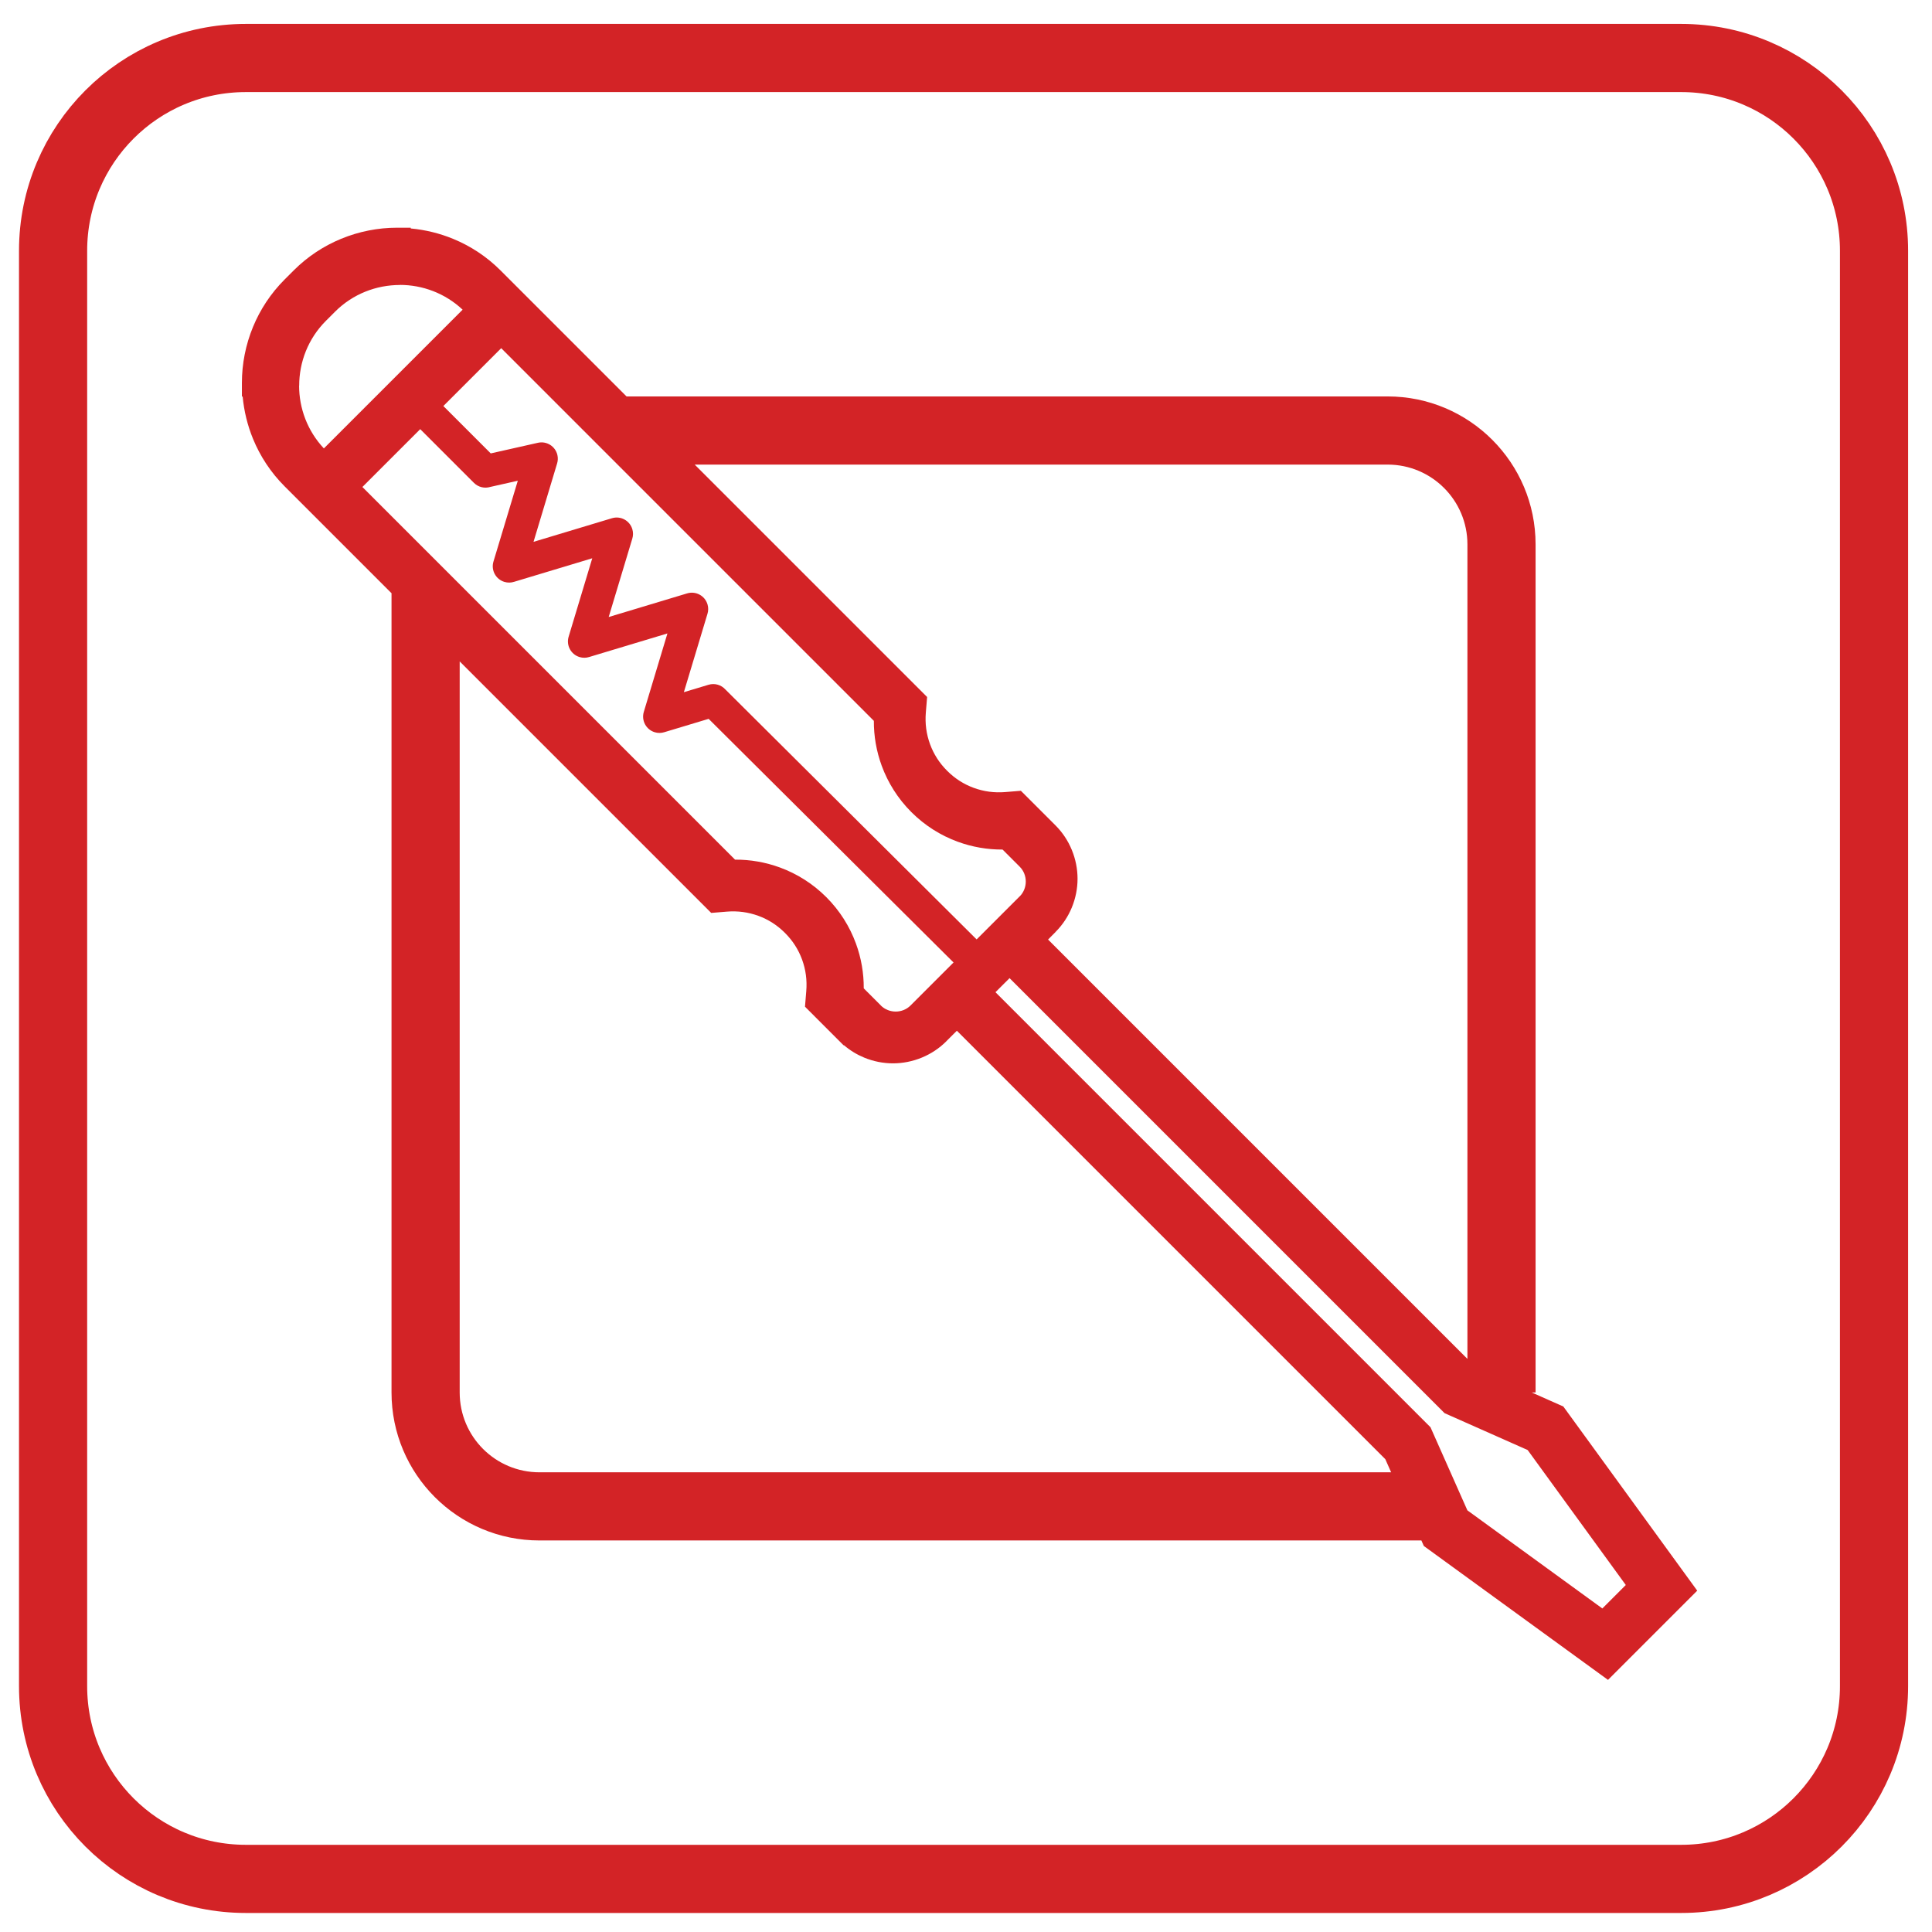
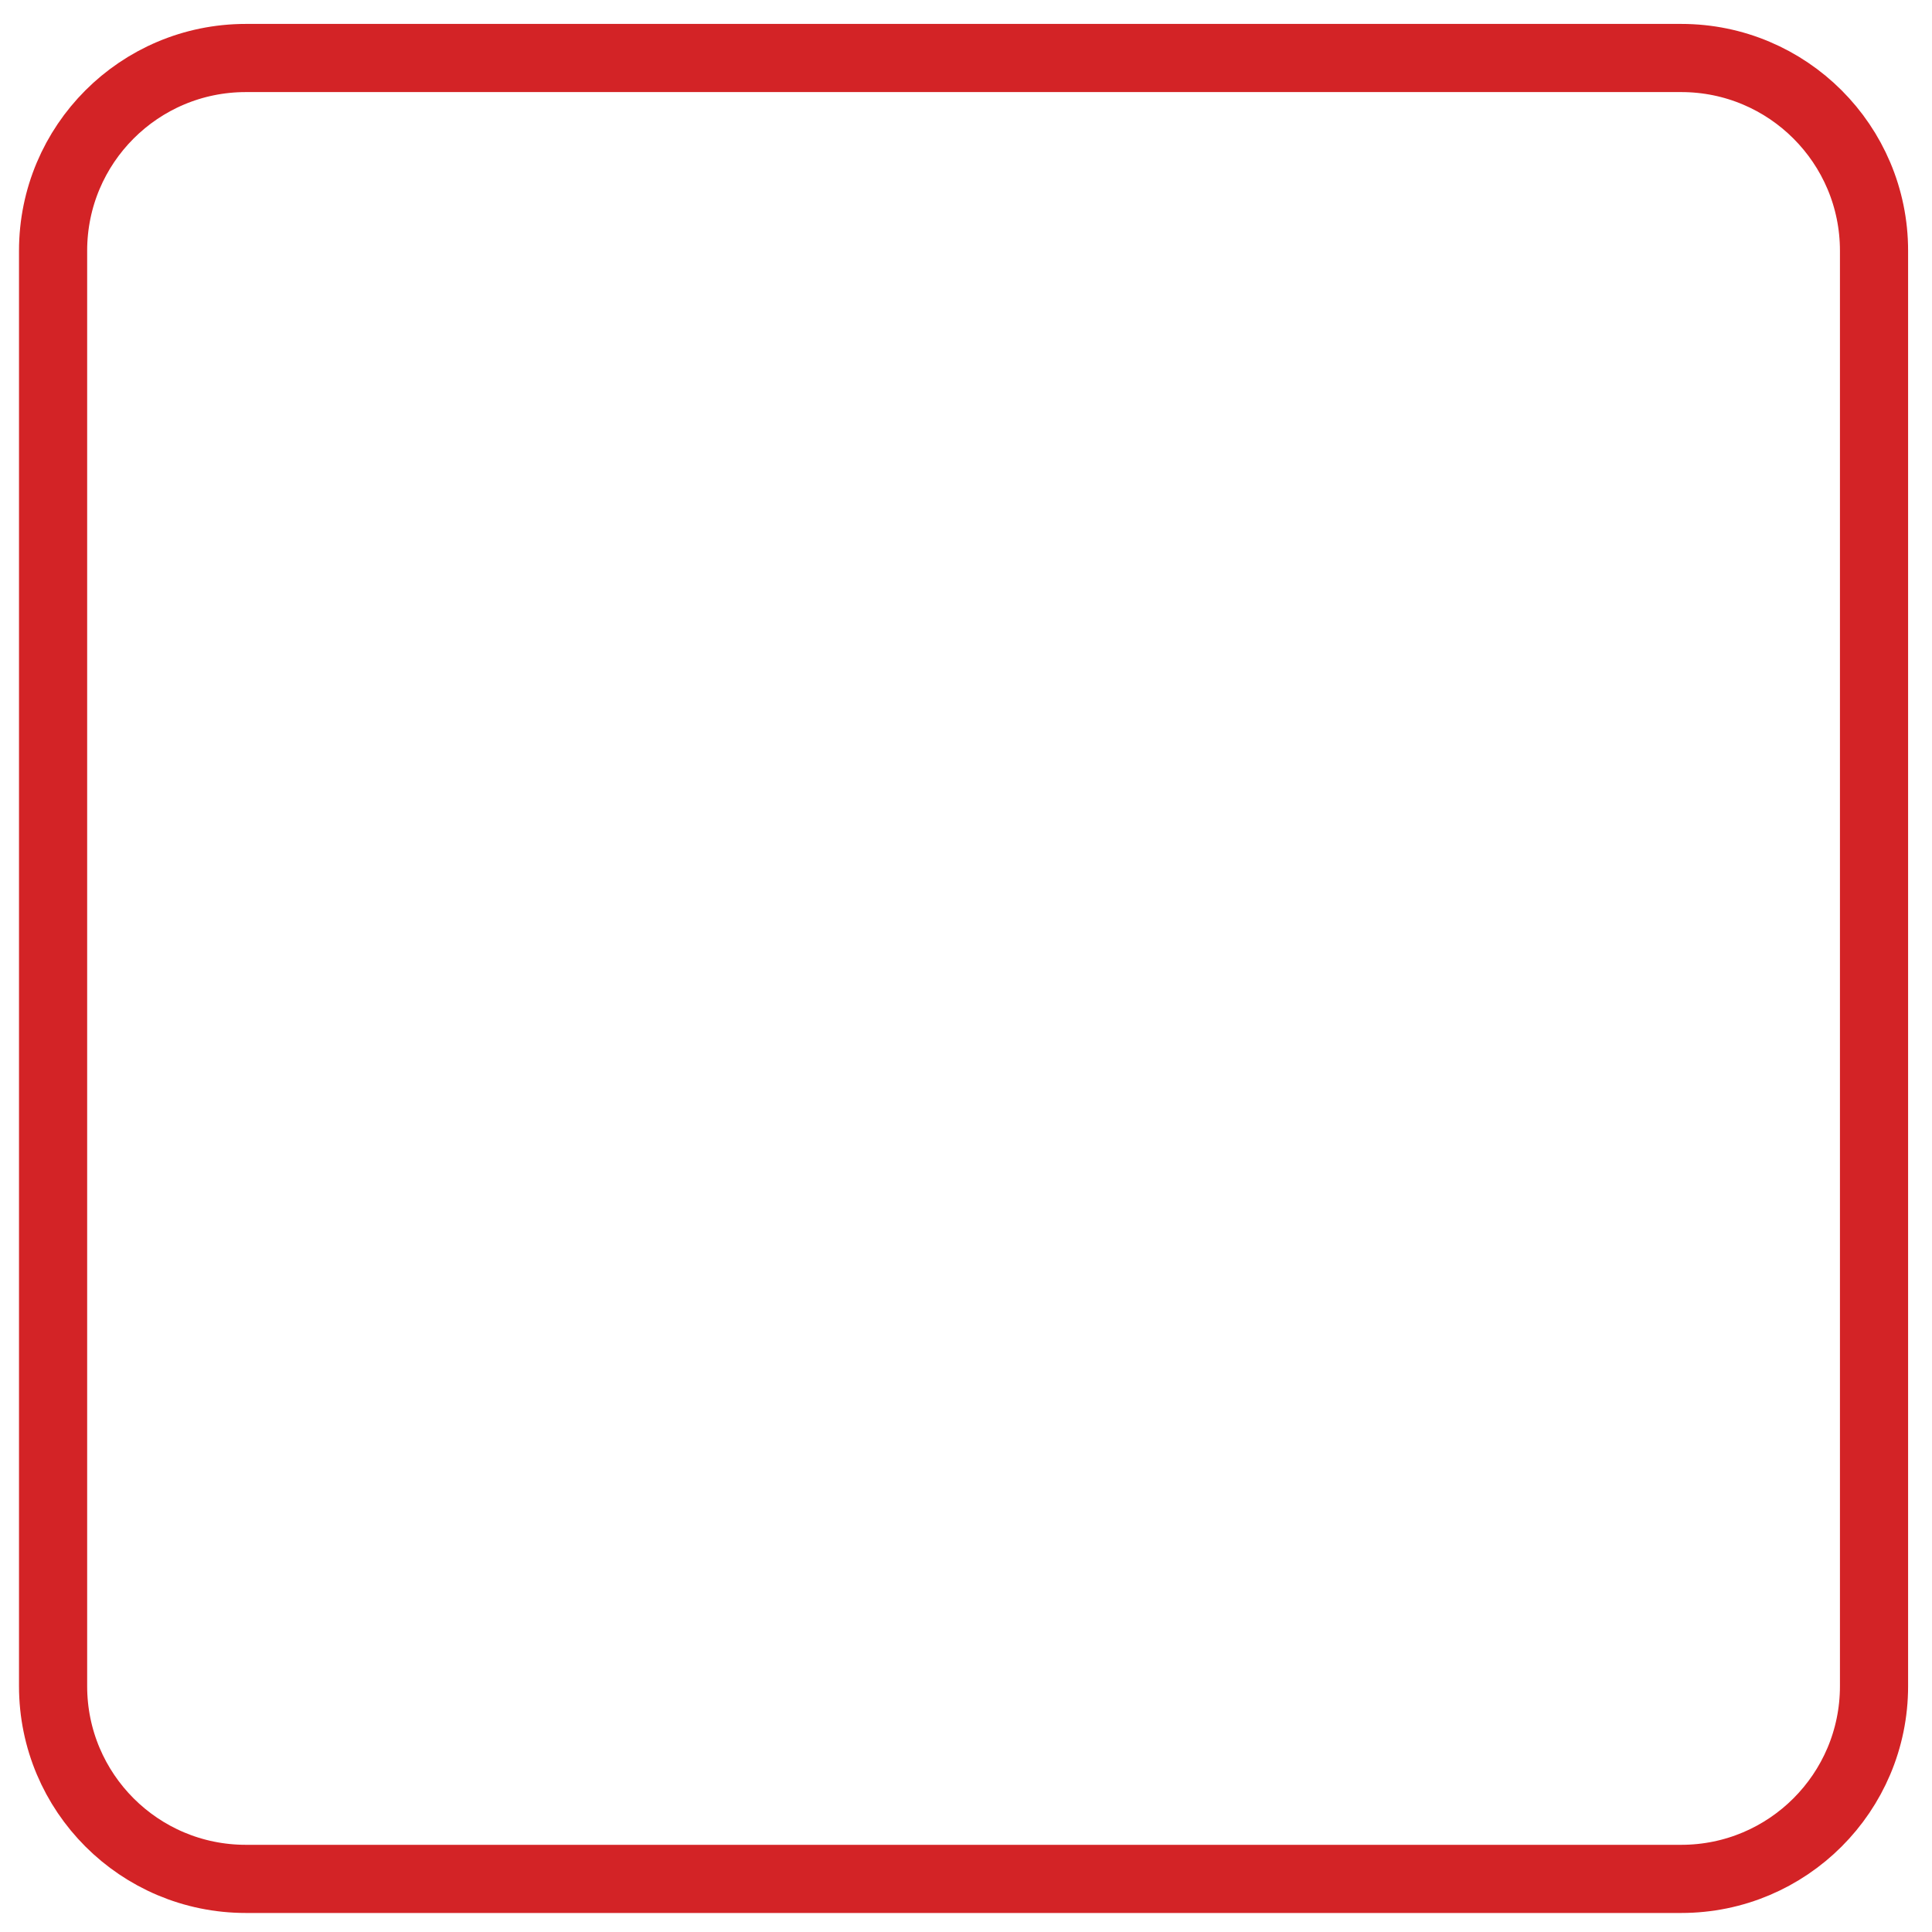
<svg xmlns="http://www.w3.org/2000/svg" xml:space="preserve" width="60mm" height="60mm" version="1.1" style="shape-rendering:geometricPrecision; text-rendering:geometricPrecision; image-rendering:optimizeQuality; fill-rule:evenodd; clip-rule:evenodd" viewBox="0 0 6000 6000">
  <defs>
    <style type="text/css">
   
    .str0 {stroke:#D32326;stroke-width:211.67;stroke-miterlimit:10}
    .fil0 {fill:none;fill-rule:nonzero}
    .fil1 {fill:#D32326;fill-rule:nonzero}
   
  </style>
  </defs>
  <g id="Layer_x0020_1">
    <path class="fil0 str0" d="M5221.34 5835.07l-4457.88 0c-330.92,0 -598.6,-267.99 -598.6,-598.55l0 -4457.83c0,-330.56 267.68,-598.56 598.6,-598.56l4457.88 0c330.47,0 598.6,268 598.6,598.56l0 4457.83c0,330.56 -268.13,598.55 -598.6,598.55z" />
-     <path class="fil1" d="M1945.78 1231.15l2363.59 0c126.83,0 241.73,51.44 324.91,134.61 83.15,83.15 134.61,198.03 134.61,324.89l0 2633.91 -11.76 0 97.93 43.47 415.82 571.93 -277.09 277.09 -571.93 -415.82 -7.63 -17.18 -2738.8 0c-126.96,0 -241.82,-51.43 -324.94,-134.55 -83.16,-83.15 -134.58,-198.05 -134.58,-324.94l0 -2482.21 -332.07 -332.07c-43.09,-43.09 -75.75,-93.23 -97.88,-146.97 -17.41,-42.27 -28.19,-86.77 -32.34,-131.79l-2.36 0 0 -42.34c0,-58.99 11.52,-118.25 34.53,-174.01 22.19,-53.75 54.9,-103.92 98.06,-147.08l28.34 -28.34c43.16,-43.16 93.33,-75.87 147.08,-98.06 55.76,-23.01 115.02,-34.53 174.01,-34.53l42.34 0 0 2.36c45.02,4.15 89.51,14.93 131.78,32.34 53.74,22.13 103.88,54.79 146.97,97.88l391.41 391.41zm211.68 211.68l721.78 721.78 -3.99 48.52c-1.39,17 -0.99,33.81 1.19,50.06 2.17,16.17 6.16,32.3 11.92,48.03 5.59,15.23 12.86,29.98 21.78,43.89 8.62,13.44 19.04,26.4 31.24,38.6 12.2,12.2 25.17,22.63 38.6,31.24 13.9,8.91 28.65,16.19 43.88,21.77 15.73,5.76 31.86,9.75 48.03,11.92 16.25,2.18 33.06,2.58 50.06,1.19l48.53 -3.96 107.38 107.36c22.23,22.23 39.14,48.2 50.65,76.08 11.93,28.88 17.9,59.43 17.9,89.75 0,30.25 -5.97,60.73 -17.89,89.55 -11.44,27.65 -28.31,53.49 -50.57,75.79l0.09 0.08 -23.16 23.37 1302.33 1302.33 0 -2529.53c0,-68.43 -27.76,-130.4 -72.59,-175.23 -44.85,-44.84 -106.83,-72.59 -175.25,-72.59l-2151.91 0zm977.83 1594.87l-43.79 43.72 1351.04 1351.04 114.52 258.01 419.14 304.74 72.84 -72.84 -304.74 -419.15 -258.01 -114.52 -1351 -1351zm-163.64 163.31l-32.73 32.67 0.08 0.08c-22.23,22.23 -48.2,39.14 -76.08,50.65 -28.88,11.93 -59.43,17.9 -89.75,17.9 -30.24,0 -60.75,-5.97 -89.55,-17.89 -22.3,-9.22 -43.42,-21.98 -62.45,-38.24l-1.42 0 -119.78 -119.8 3.96 -48.53c1.39,-17 0.99,-33.81 -1.19,-50.06 -2.17,-16.18 -6.16,-32.31 -11.92,-48.03 -5.58,-15.23 -12.85,-29.97 -21.77,-43.88 -8.61,-13.43 -19.04,-26.4 -31.24,-38.6 -12.2,-12.2 -25.16,-22.62 -38.6,-31.24 -13.91,-8.92 -28.65,-16.19 -43.88,-21.77 -15.73,-5.76 -31.86,-9.75 -48.02,-11.92 -16.26,-2.19 -33.08,-2.59 -50.08,-1.2l-48.54 3.97 -781.1 -781.09 0 2270.53c0,68.47 27.72,130.45 72.56,175.28 44.8,44.8 106.77,72.53 175.28,72.53l2644.85 0 -18.13 -40.86 -1330.5 -1330.5zm-1965.83 -1808.42l430.87 -430.87c-54.6,-51.26 -124.8,-76.92 -194.85,-76.92l0 0.25c-73.04,0 -146.05,27.67 -201.36,82.98l-28.34 28.34c-55.31,55.31 -82.98,128.32 -82.98,201.36l-0.25 0c0,70.06 25.65,140.25 76.91,194.86zm550.7 -311.25l-179.62 179.61 147.14 147.14 146.56 -32.99c27.28,-6.13 54.39,11.02 60.52,38.3 1.97,8.77 1.53,17.53 -0.88,25.57l-73.34 243.79 243.77 -73.42c26.85,-8 55.11,7.28 63.11,34.13 3,10.08 2.73,20.35 -0.21,29.68l-73.21 243.05 243.75 -73.42c26.85,-8 55.11,7.28 63.11,34.13 3,10.08 2.73,20.35 -0.21,29.68l-73.21 243.07 76.73 -23.11c19.43,-5.79 39.6,0.61 52.29,14.77l780.14 776.13 133.73 -133.73 0.13 0.11c12.53,-12.59 18.81,-29.36 18.81,-46.22 0,-16.75 -6.32,-33.48 -18.93,-46.09l-53.16 -53.16c-47.11,0.26 -94.38,-7.86 -139.33,-24.34 -52.66,-19.31 -101.98,-50.01 -144,-92.03 -42.03,-42.03 -72.72,-91.34 -92.04,-144.01 -16.48,-44.95 -24.6,-92.22 -24.34,-139.33l-1157.31 -1157.31zm-251.46 251.45l-179.62 179.62 1157.32 1157.31c47.12,-0.25 94.37,7.86 139.34,24.35 52.66,19.32 101.97,50 144,92.03 42.02,42.02 72.72,91.34 92.03,144 16.48,44.95 24.6,92.22 24.34,139.33l53.15 53.15 -0.11 0.13c12.6,12.53 29.38,18.81 46.22,18.81 16.75,0 33.48,-6.32 46.09,-18.93l133.5 -133.5 -760.55 -756.64 -137.6 41.44c-9.33,2.94 -19.6,3.21 -29.68,0.21 -26.85,-8 -42.13,-36.26 -34.13,-63.11l73.42 -243.77 -243.06 73.21c-9.33,2.94 -19.6,3.21 -29.68,0.21 -26.85,-8 -42.13,-36.26 -34.13,-63.11l73.43 -243.75 -243.07 73.21c-9.33,2.94 -19.6,3.21 -29.68,0.21 -26.85,-8 -42.13,-36.26 -34.13,-63.11l75.64 -251.1 -85.32 19.2c-17.41,5.37 -37.15,1.17 -50.93,-12.61l-166.79 -166.79z" />
  </g>
</svg>